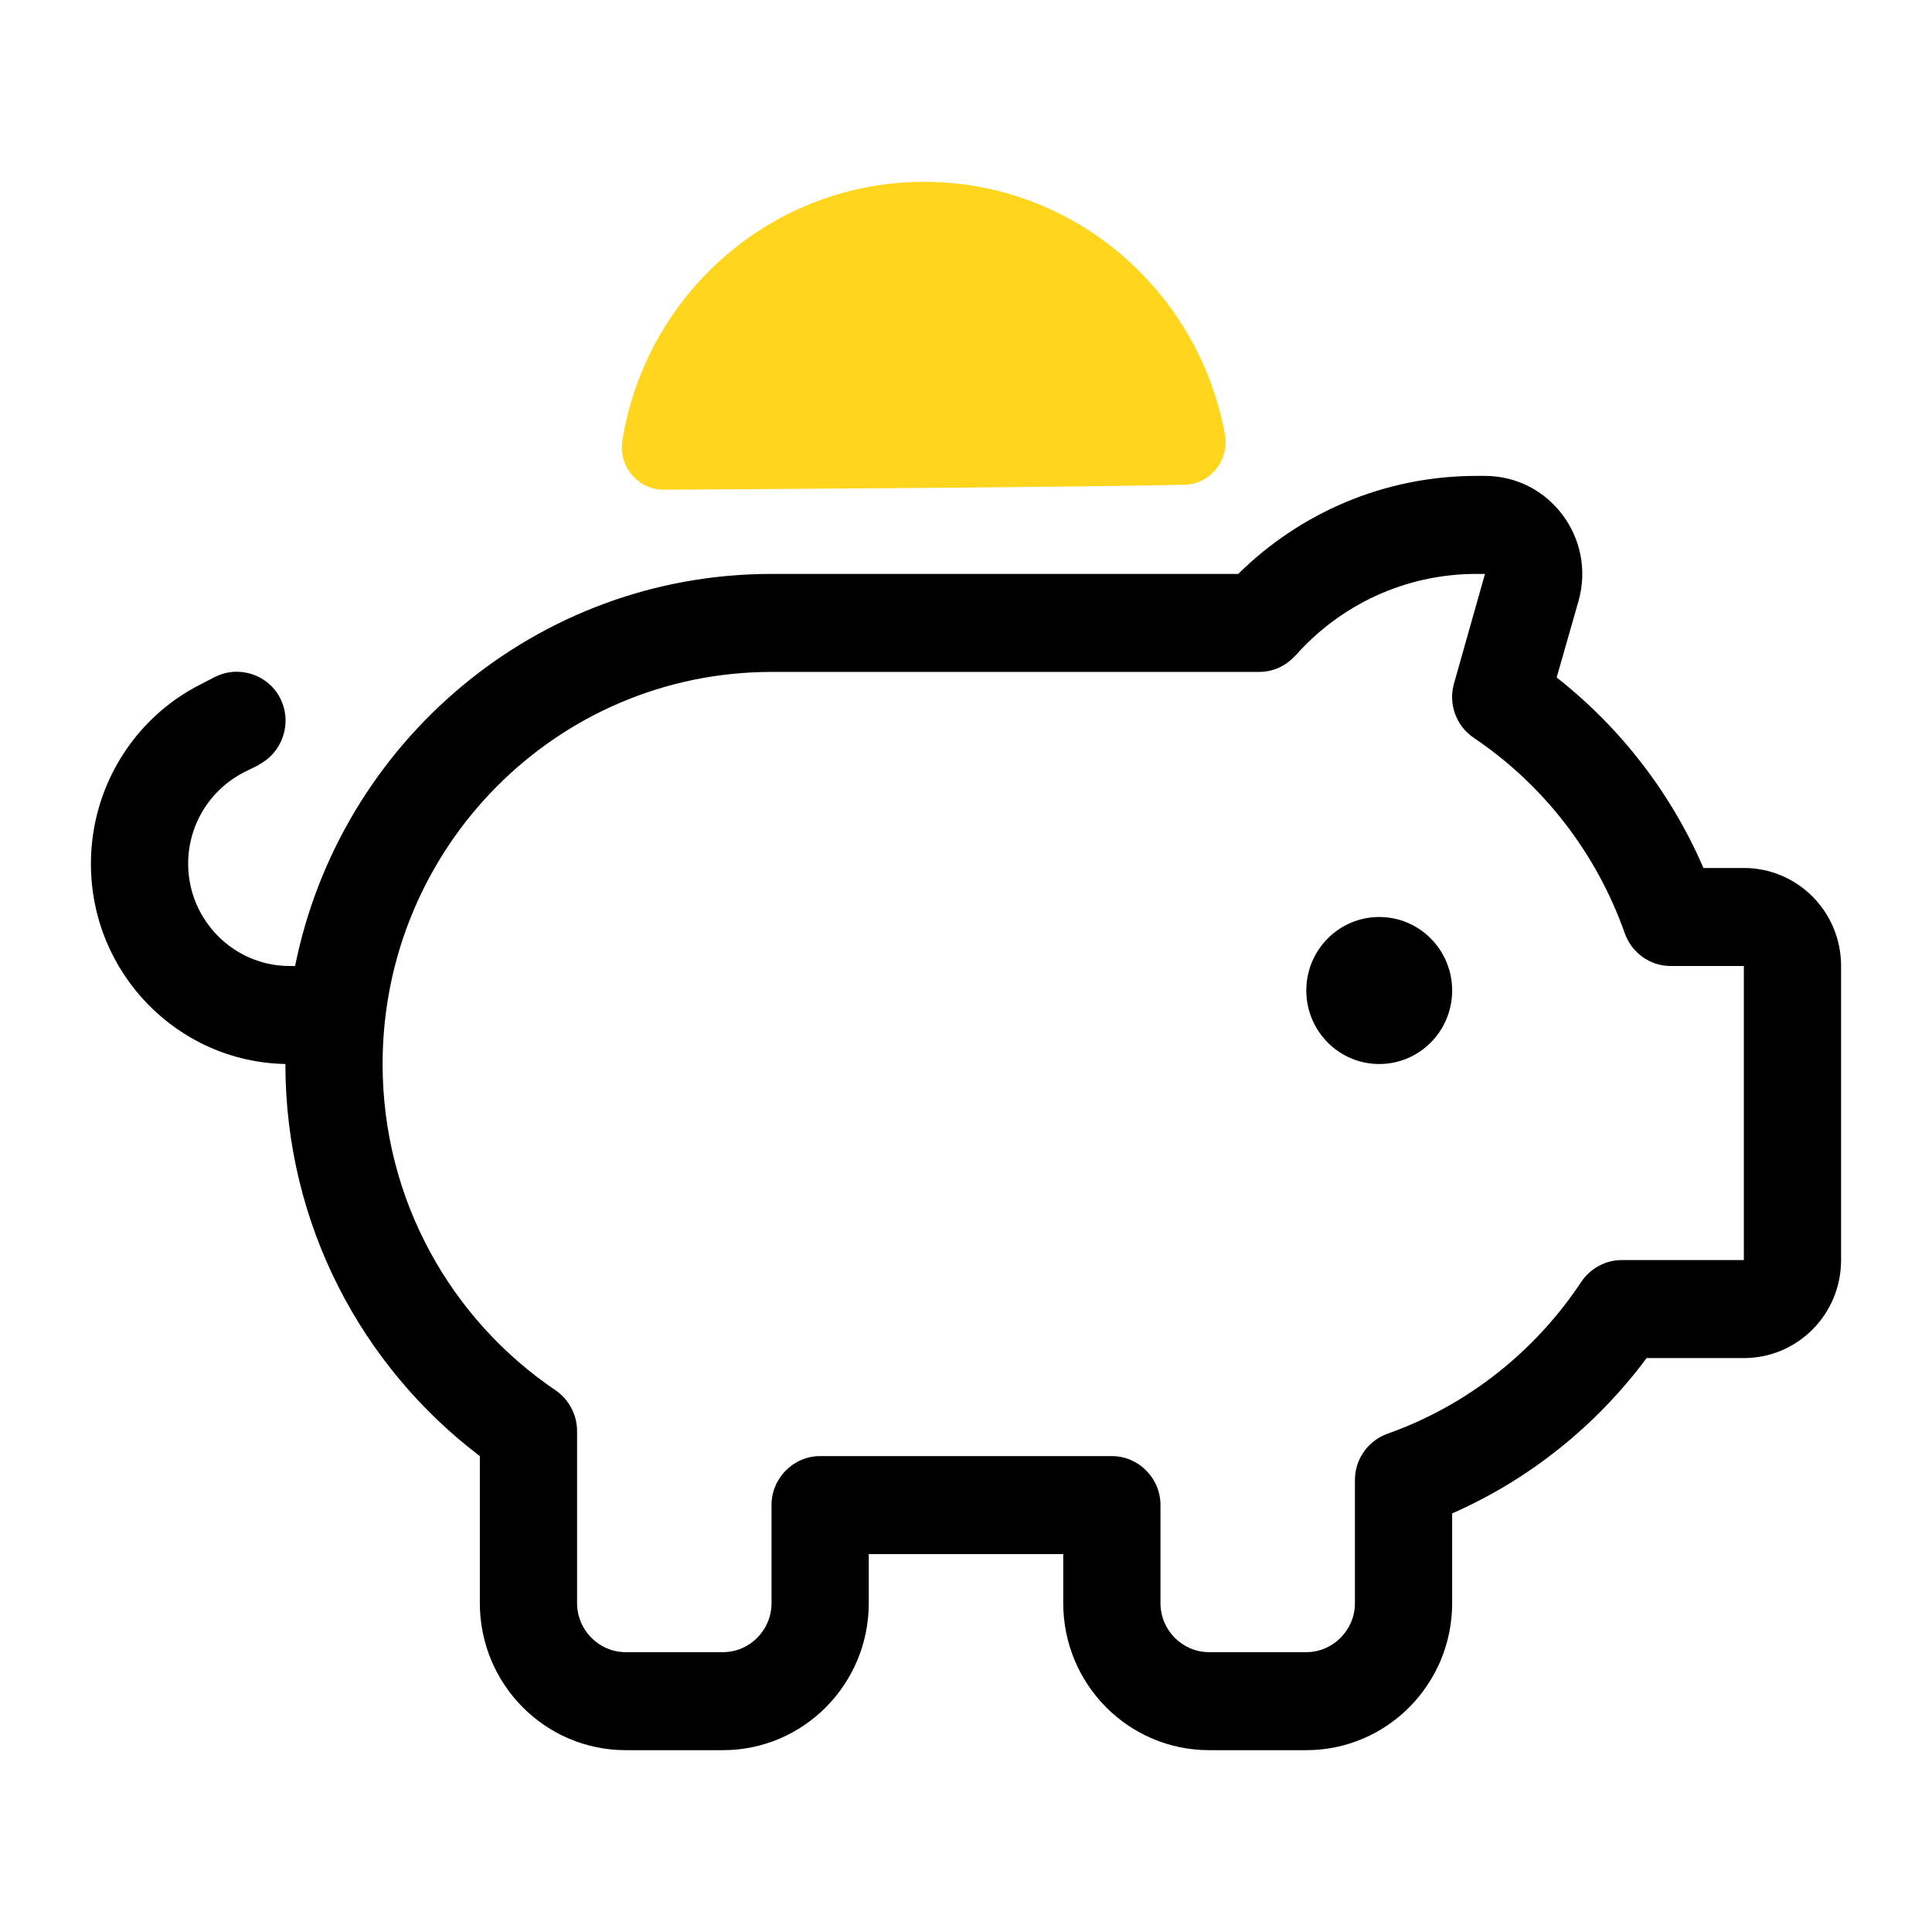
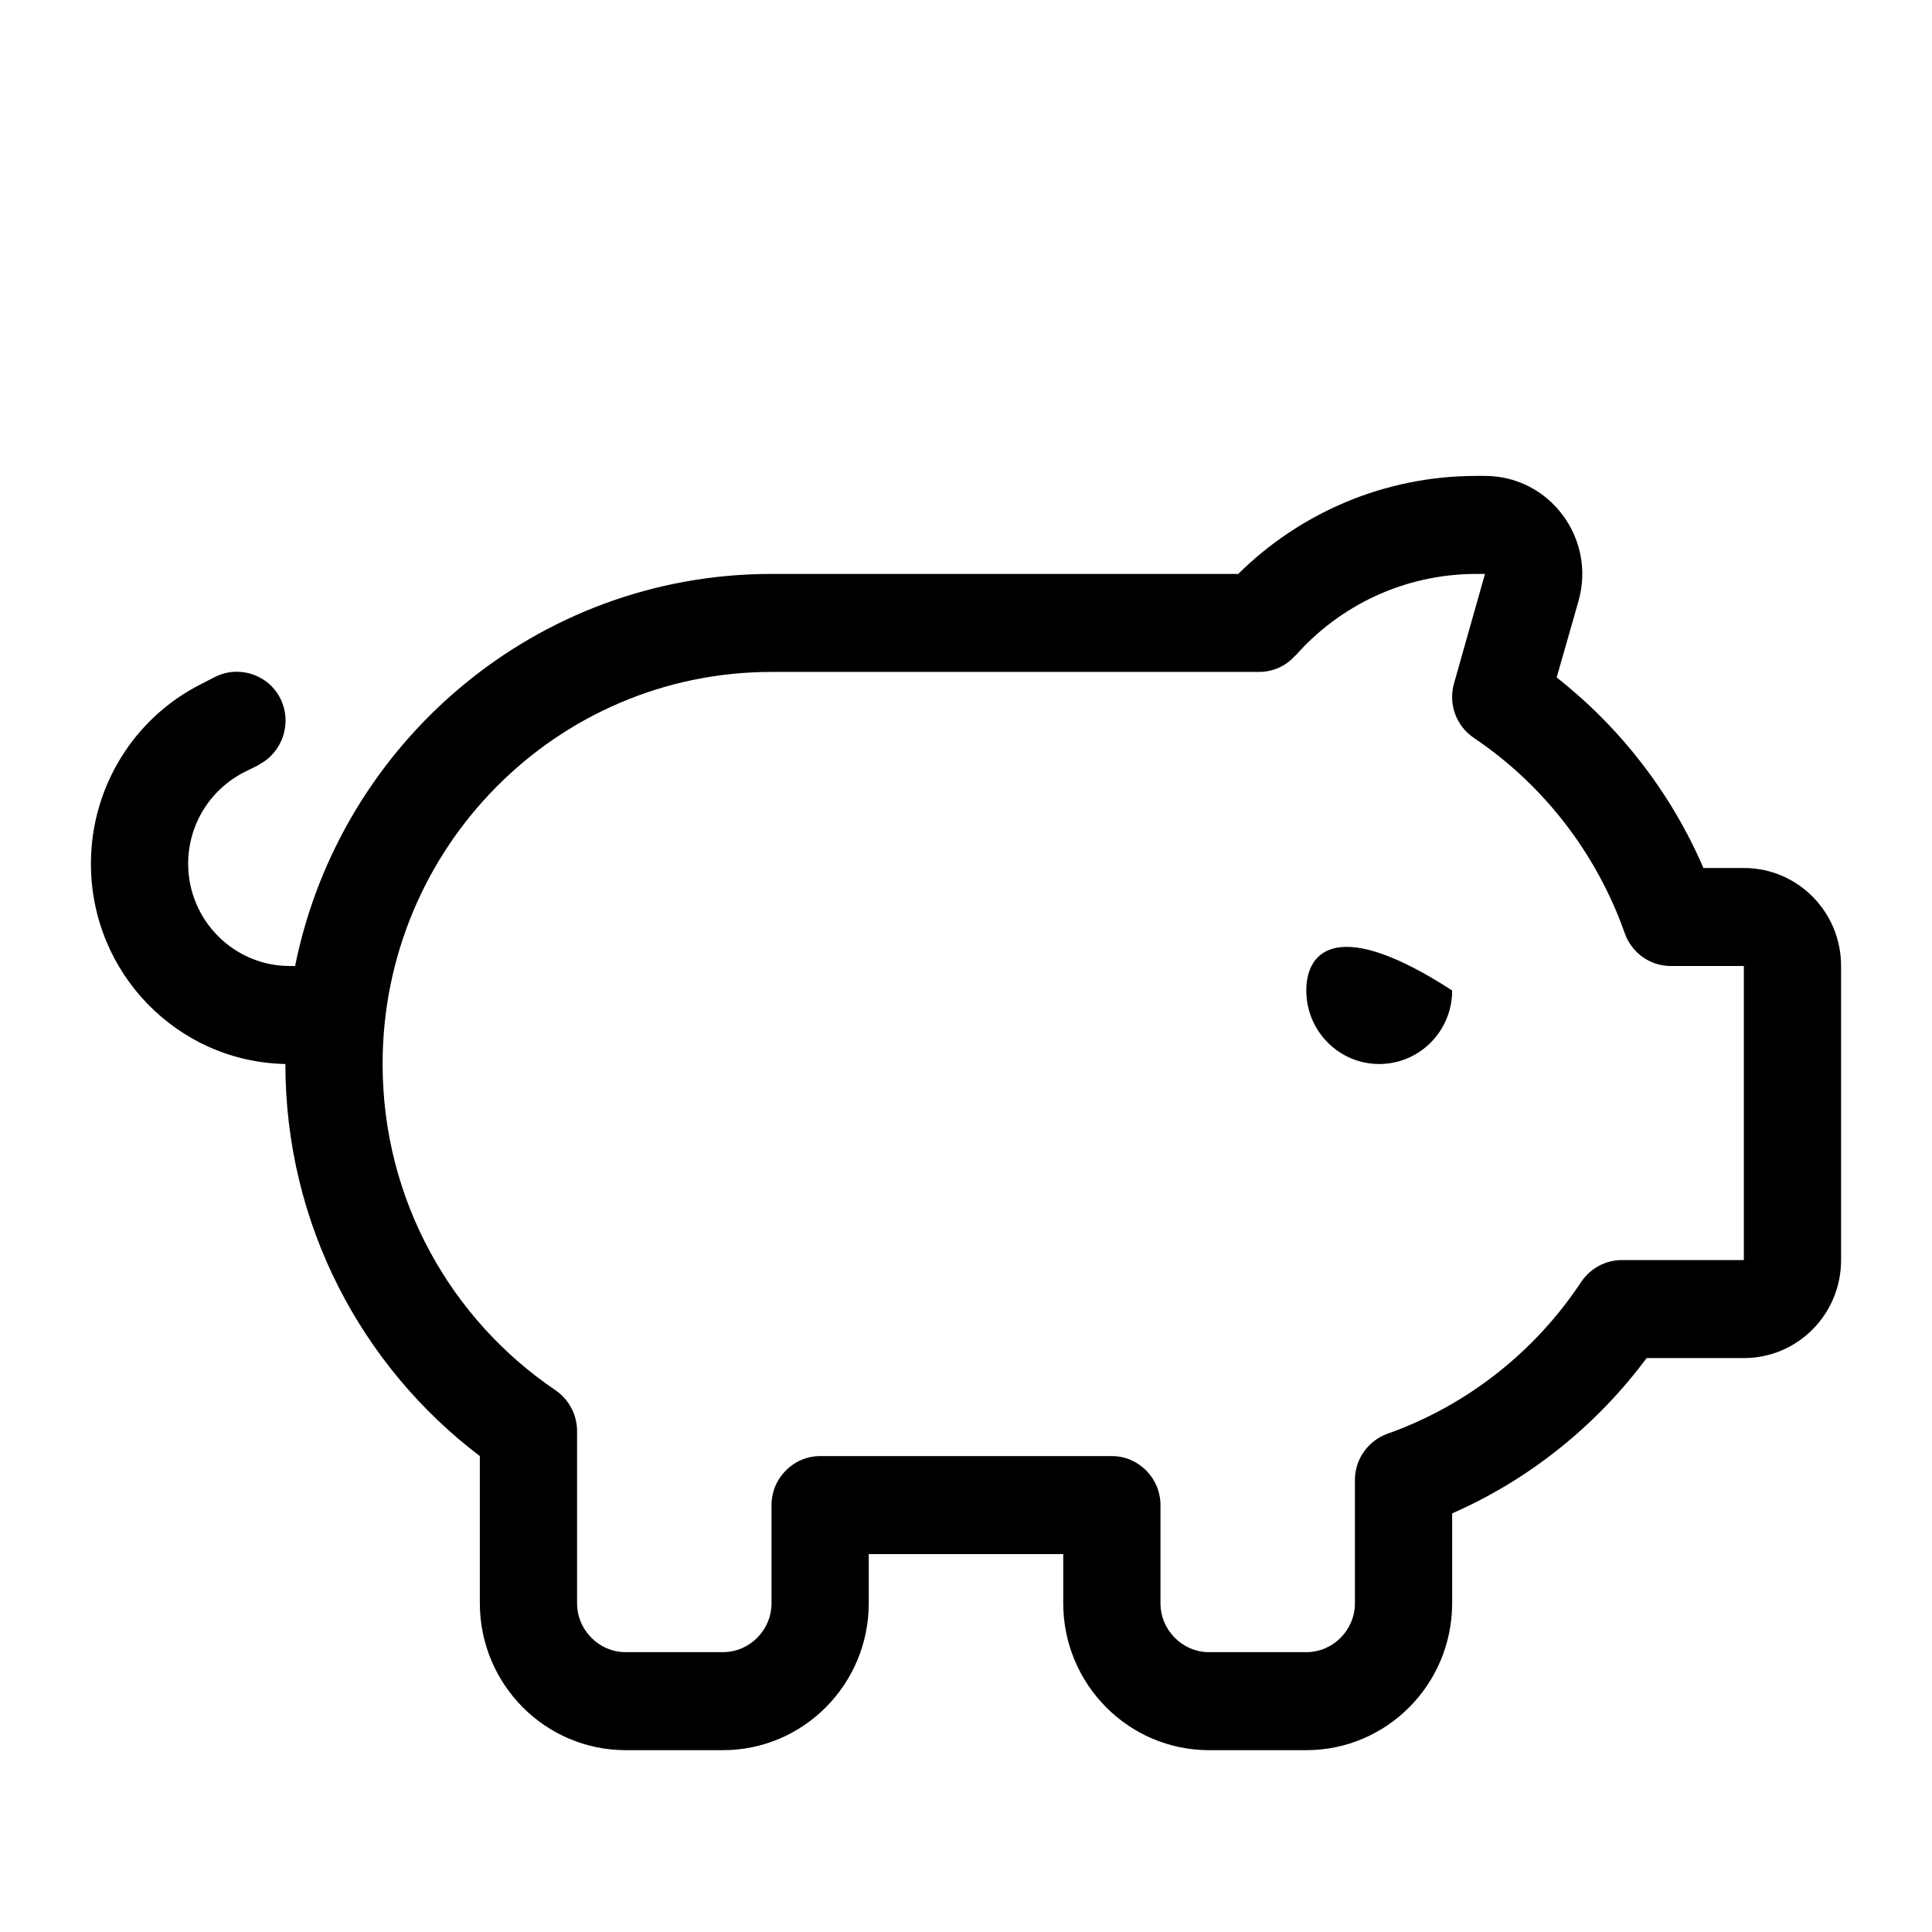
<svg xmlns="http://www.w3.org/2000/svg" width="85" height="85" viewBox="0 0 85 85" fill="none">
-   <path d="M60.681 46.812C62.453 46.812 63.889 45.364 63.889 43.578C63.889 41.792 62.453 40.344 60.681 40.344C58.909 40.344 57.472 41.792 57.472 43.578C57.472 45.364 58.909 46.812 60.681 46.812Z" fill="black" />
+   <path d="M60.681 46.812C62.453 46.812 63.889 45.364 63.889 43.578C58.909 40.344 57.472 41.792 57.472 43.578C57.472 45.364 58.909 46.812 60.681 46.812Z" fill="black" />
  <path d="M76.722 38.188H74.944C73.514 34.872 71.281 32.002 68.487 29.805L69.45 26.436C70.225 23.673 68.167 20.938 65.333 20.938H64.958C60.881 20.938 57.178 22.582 54.478 25.25H33.944C23.598 25.25 14.962 32.662 12.983 42.5H12.743C10.283 42.5 8.278 40.478 8.278 37.999C8.278 36.287 9.24 34.737 10.751 33.969L11.379 33.659V33.646C12.435 33.107 12.863 31.813 12.342 30.748C11.82 29.684 10.524 29.253 9.468 29.778L8.839 30.102C5.872 31.598 4 34.657 4 37.999C4 42.81 7.81 46.718 12.556 46.812C12.556 53.874 15.924 60.127 21.111 64.062V70.531C21.111 74.103 23.985 77 27.528 77H31.806C35.348 77 38.222 74.103 38.222 70.531V68.375H46.778V70.531C46.778 74.103 49.652 77 53.194 77H57.472C61.015 77 63.889 74.103 63.889 70.531V66.583C67.298 65.087 70.239 62.715 72.444 59.75H76.722C79.088 59.75 81 57.823 81 55.438V42.5C81 40.115 79.088 38.188 76.722 38.188ZM76.722 55.438H71.348C70.64 55.438 69.971 55.801 69.57 56.394C67.538 59.467 64.544 61.839 61.041 63.079C60.186 63.389 59.611 64.197 59.611 65.114V70.531C59.611 71.717 58.649 72.688 57.472 72.688H53.194C52.018 72.688 51.056 71.717 51.056 70.531V66.219C51.056 65.033 50.093 64.062 48.917 64.062H36.083C34.907 64.062 33.944 65.033 33.944 66.219V70.531C33.944 71.717 32.982 72.688 31.806 72.688H27.528C26.351 72.688 25.389 71.717 25.389 70.531V62.957C25.389 62.243 25.028 61.569 24.44 61.165C19.855 58.065 16.833 52.796 16.833 46.812C16.833 37.285 24.493 29.562 33.944 29.562H55.333H55.387C56.002 29.562 56.577 29.306 56.978 28.848H56.991C58.943 26.638 61.79 25.25 64.958 25.25H65.333L63.969 30.075C63.715 30.977 64.063 31.934 64.838 32.46C67.886 34.508 70.239 37.527 71.482 41.058C71.789 41.92 72.591 42.5 73.501 42.5H76.722V55.438Z" fill="black" />
-   <path d="M52.112 21.328C53.248 21.301 54.09 20.25 53.89 19.118C52.74 12.798 47.259 8 40.655 8C33.971 8 28.423 12.919 27.381 19.374C27.194 20.52 28.076 21.557 29.212 21.544C34.212 21.517 47.139 21.436 52.112 21.328Z" fill="#FFD51E" />
</svg>